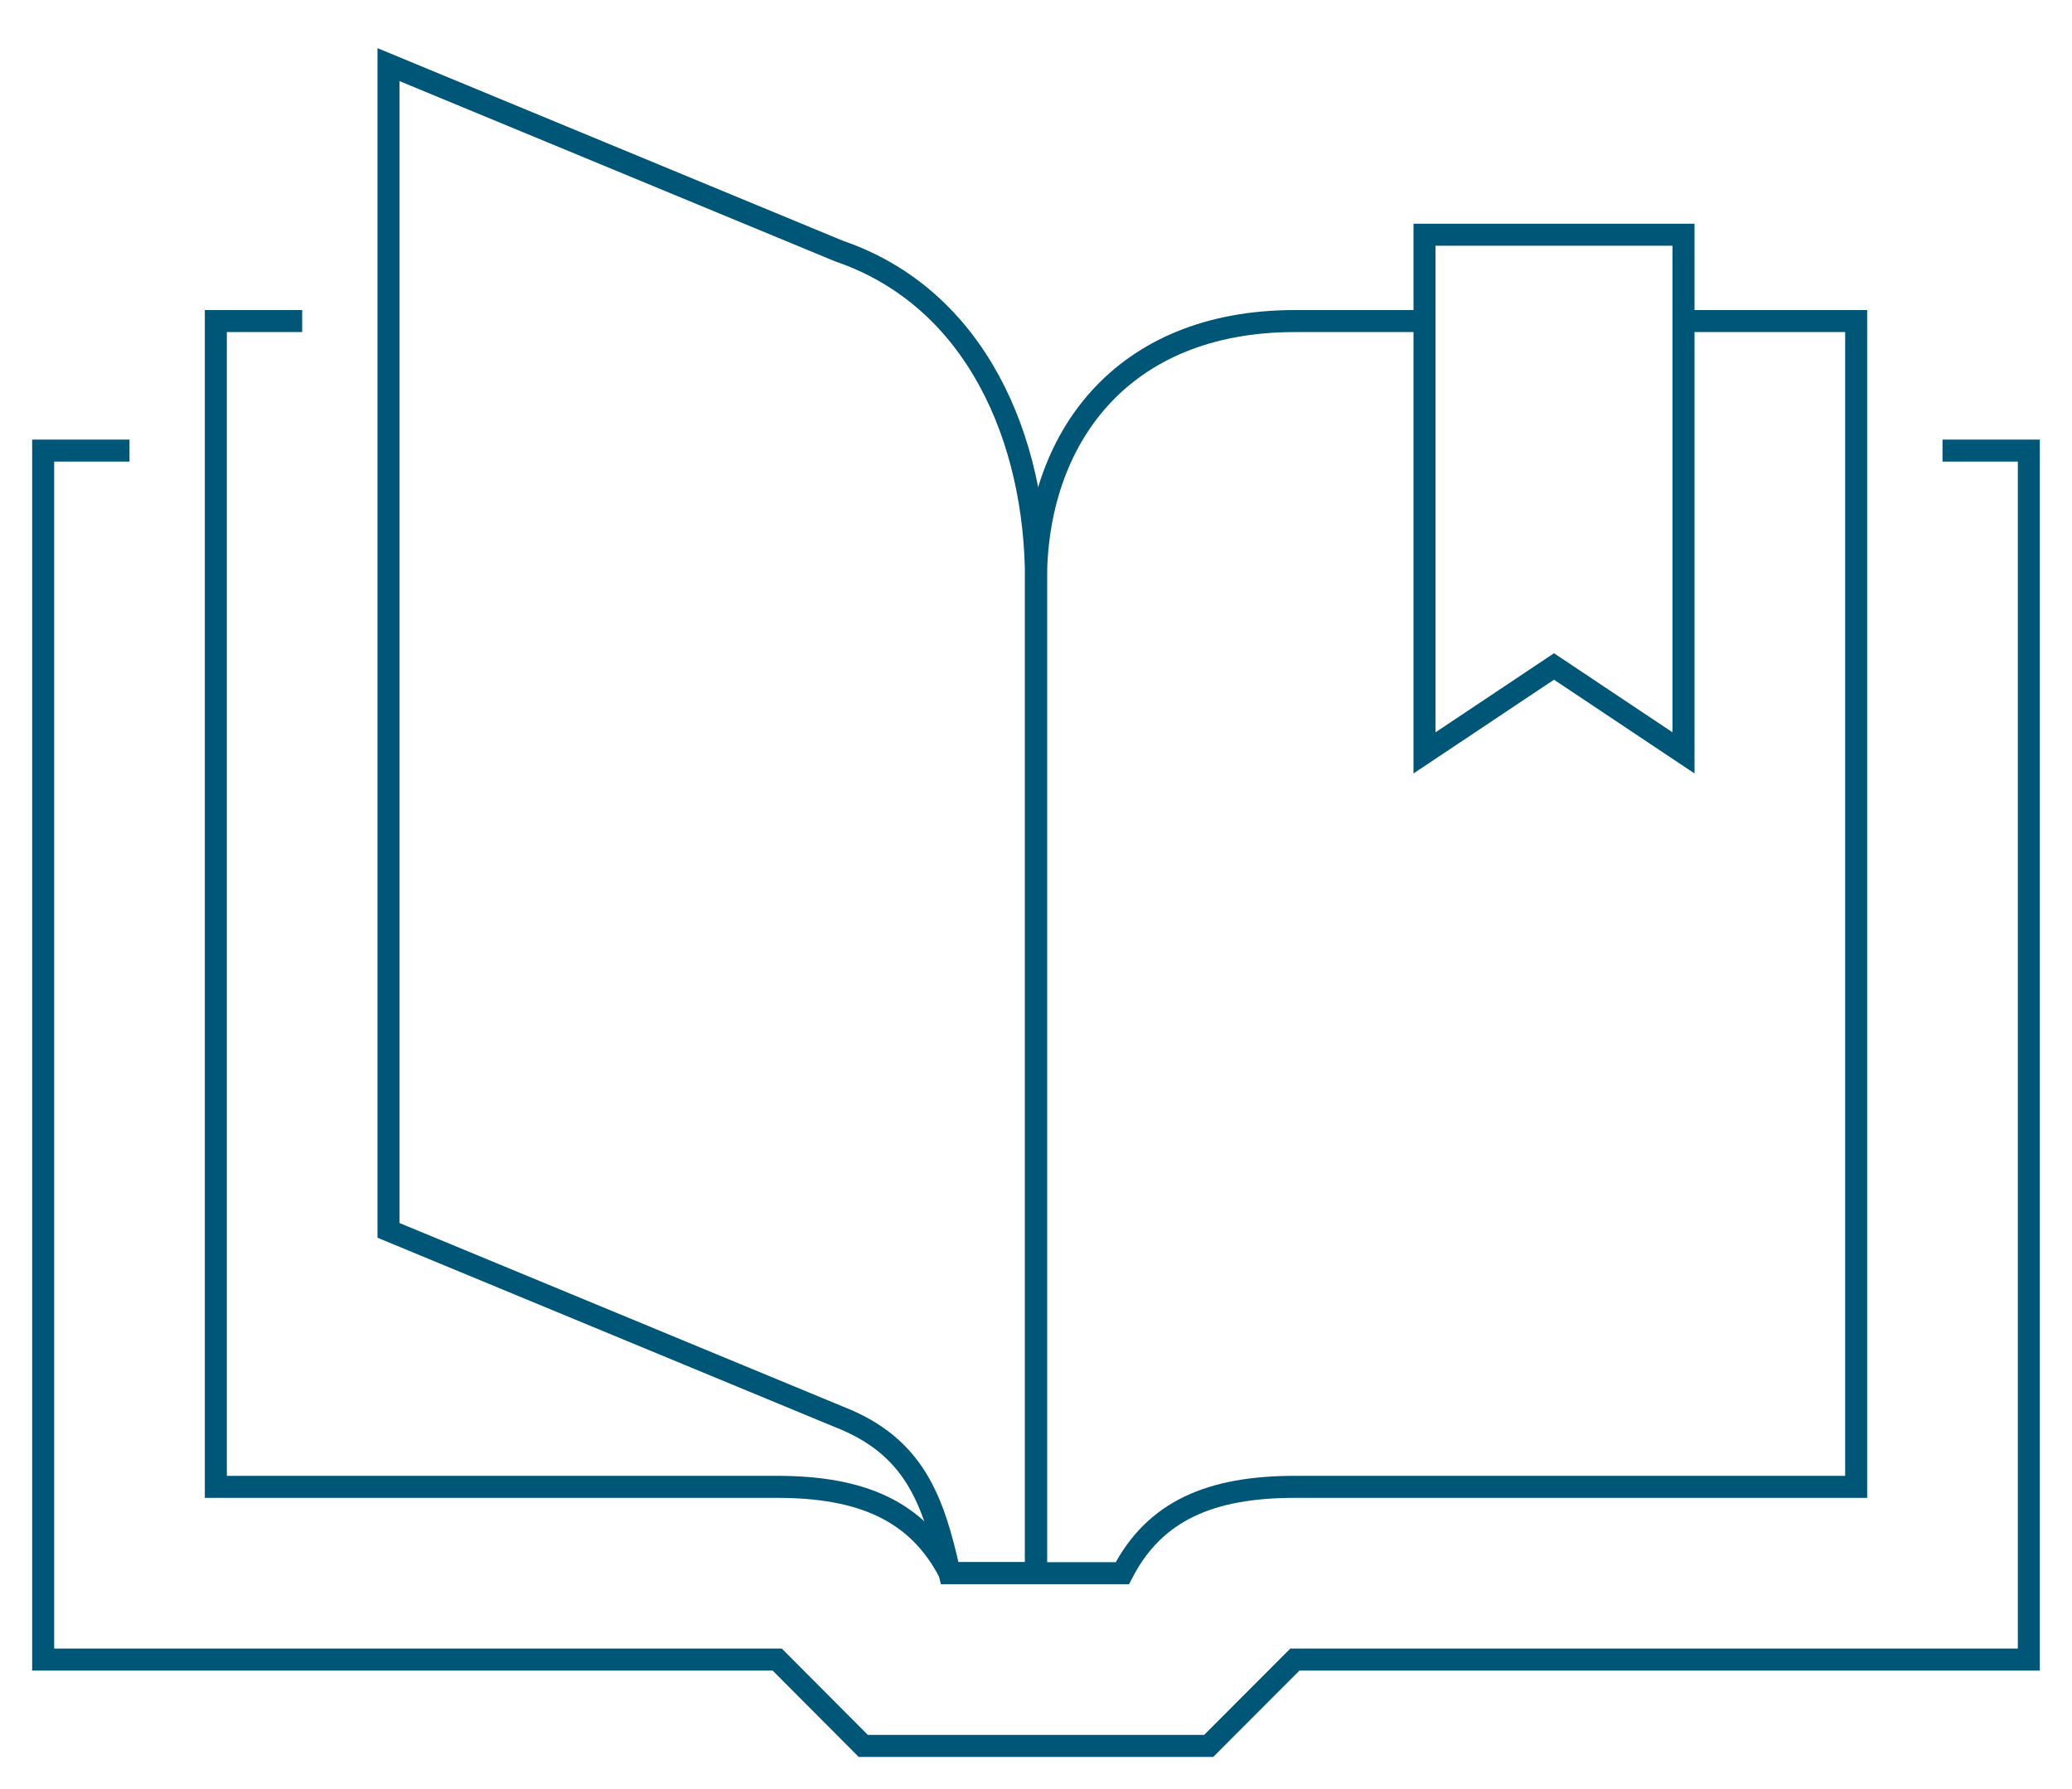
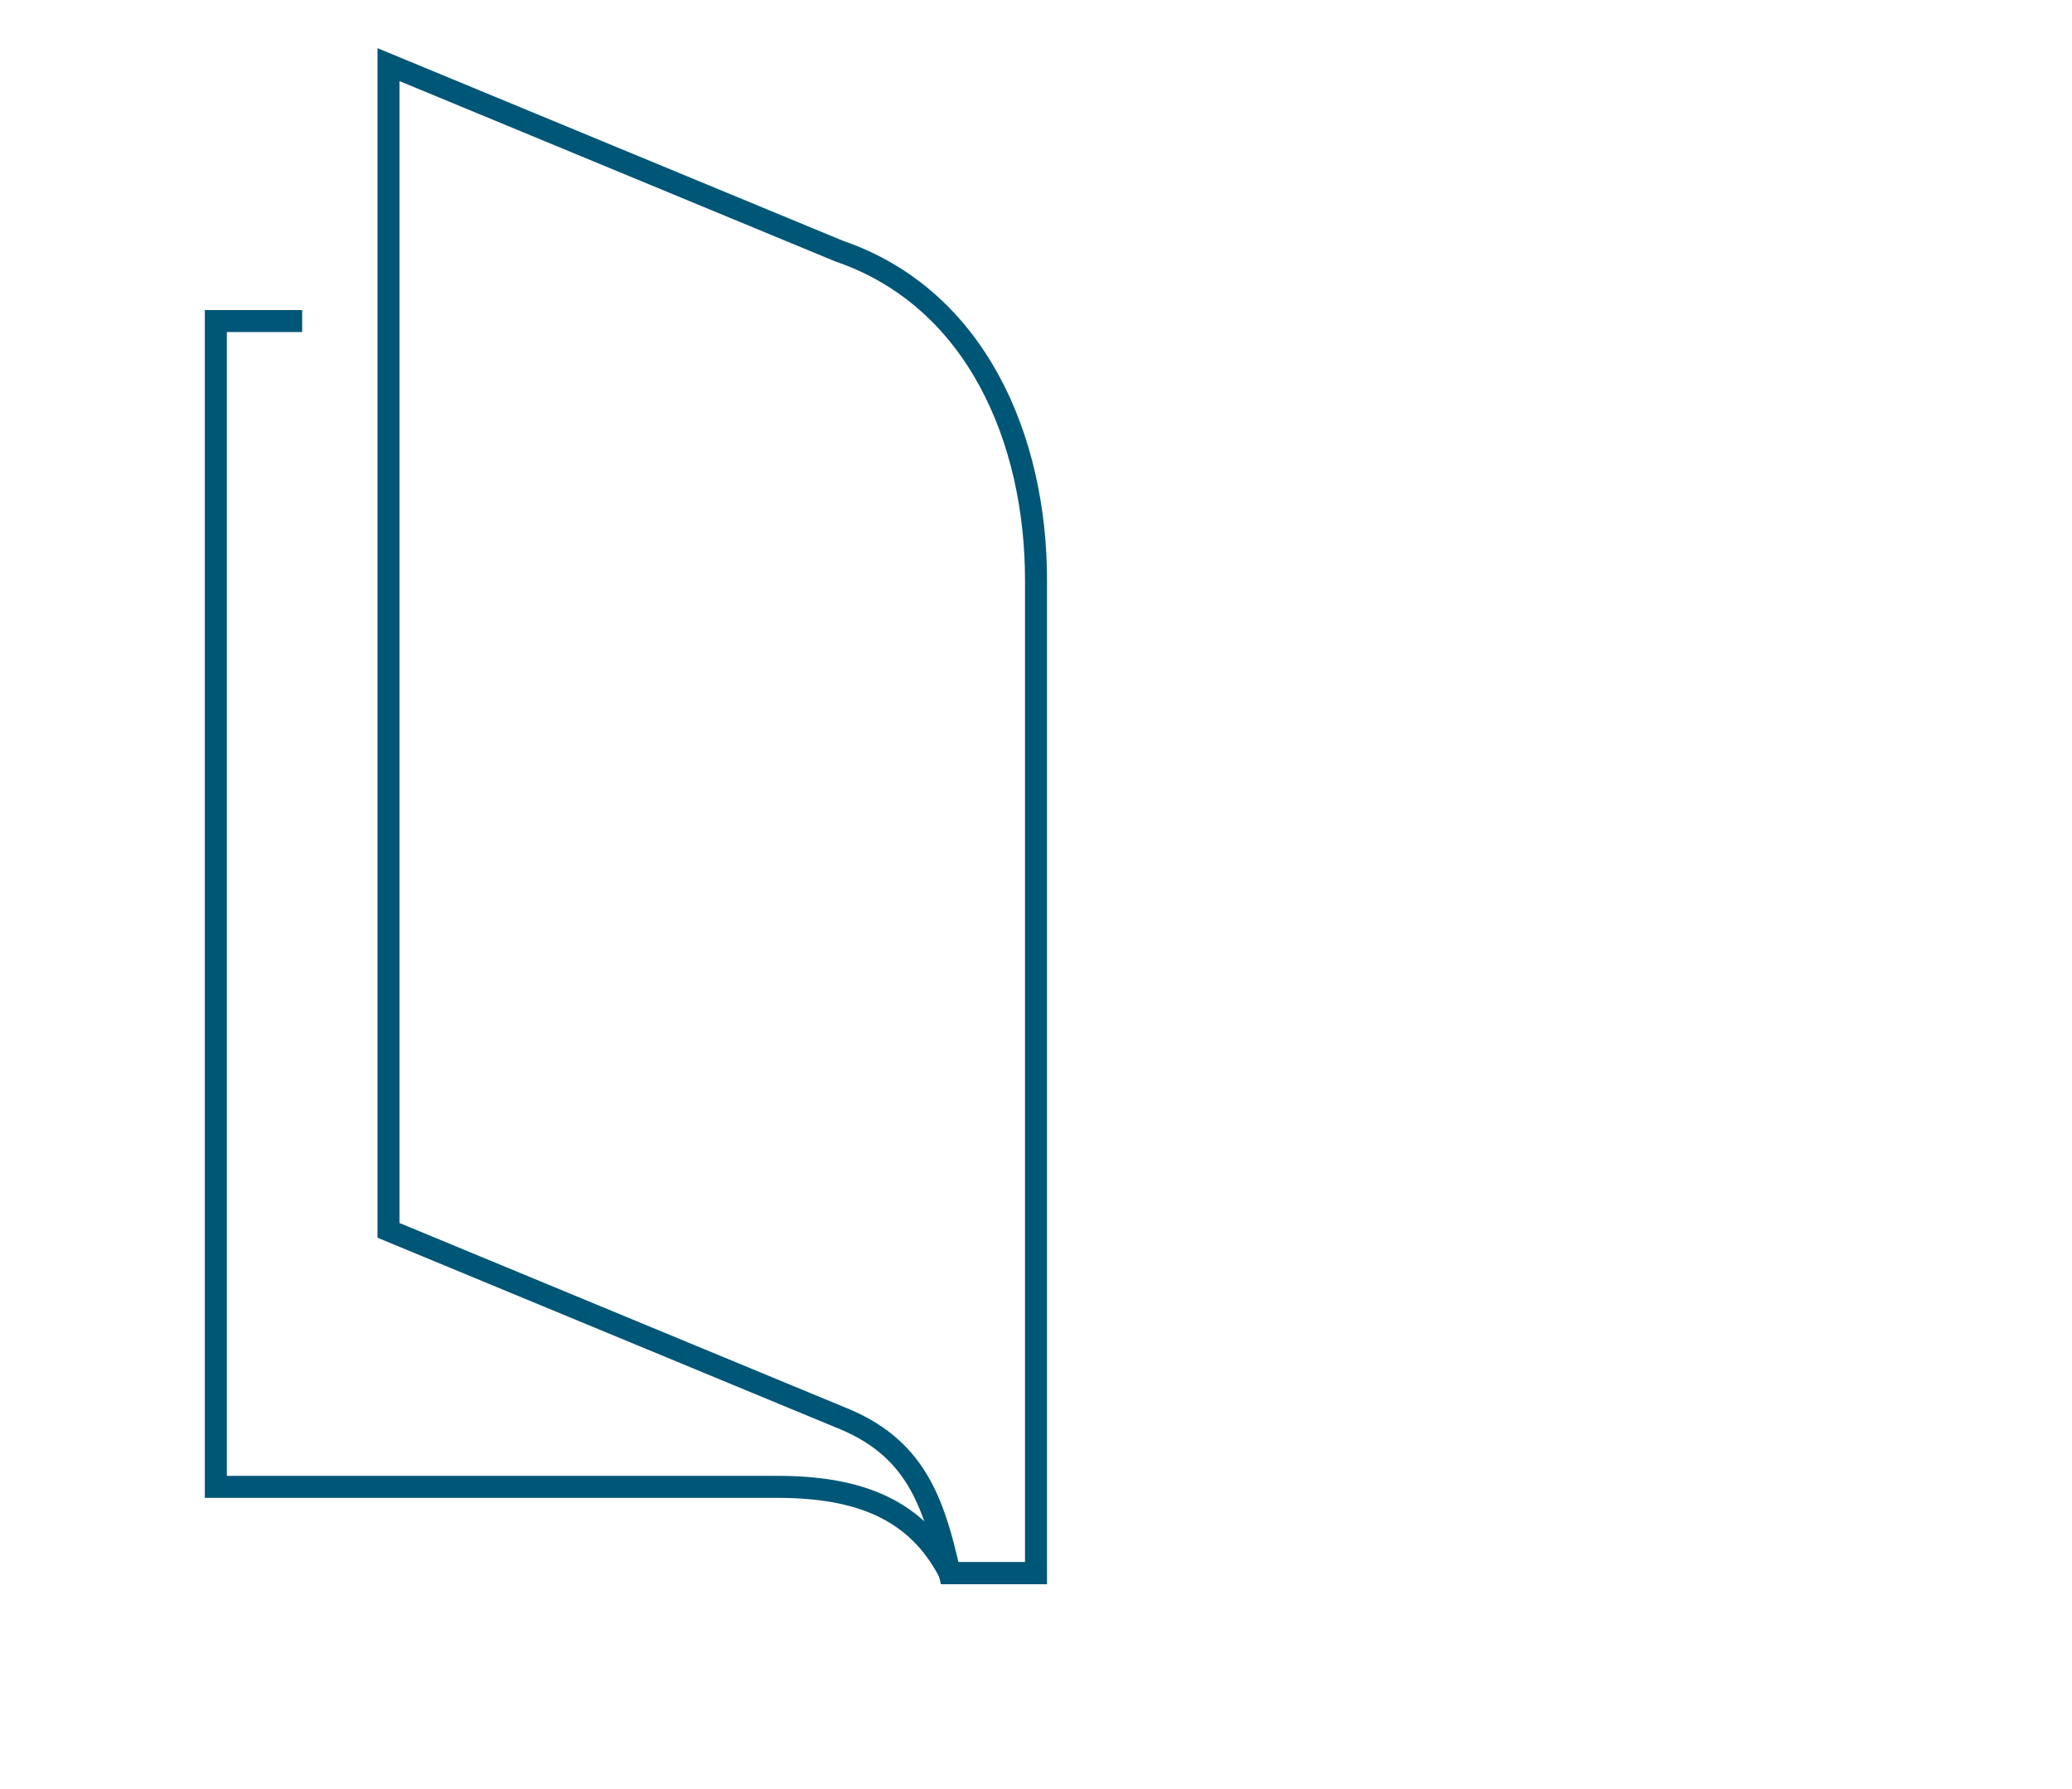
<svg xmlns="http://www.w3.org/2000/svg" width="188.244" height="162.502" viewBox="0 0 188.244 162.502">
  <defs>
    <clipPath id="a">
      <rect width="188.244" height="162.502" fill="none" stroke="#005677" stroke-width="1" />
    </clipPath>
  </defs>
  <g clip-path="url(#a)">
-     <path d="M173.557,10.436H181.4V120.245H114.719l-7.832,7.844H75.509l-7.82-7.844H1V10.436H8.844" transform="translate(2.922 30.491)" fill="none" stroke="#005677" stroke-miterlimit="10" stroke-width="2" />
-     <path d="M82.826,7.436H98.513V113.323H47.531c-7.6,0-12.746,2.126-15.687,7.844H24v-90.2C24,18.221,31.659,7.436,47.531,7.436H59.3" transform="translate(70.122 21.725)" fill="none" stroke="#005677" stroke-miterlimit="10" stroke-width="2" />
    <path d="M12.844,7.436H5V113.323H55.983c7.6,0,12.746,2.126,15.687,7.844h7.844" transform="translate(14.609 21.725)" fill="none" stroke="#005677" stroke-miterlimit="10" stroke-width="2" />
    <path d="M59.983,138.522h7.844v-90.2c0-12.746-5.385-25.6-17.887-29.884L9,1.5V107.383l40.939,16.942C56.8,127,58.512,131.906,59.983,138.522Z" transform="translate(26.296 4.37)" fill="none" stroke="#005677" stroke-miterlimit="10" stroke-width="2" />
-     <path d="M56.531,52.5,44.765,44.654,33,52.5V5.436H56.531Z" transform="translate(96.418 15.882)" fill="none" stroke="#005677" stroke-miterlimit="10" stroke-width="2" />
  </g>
</svg>